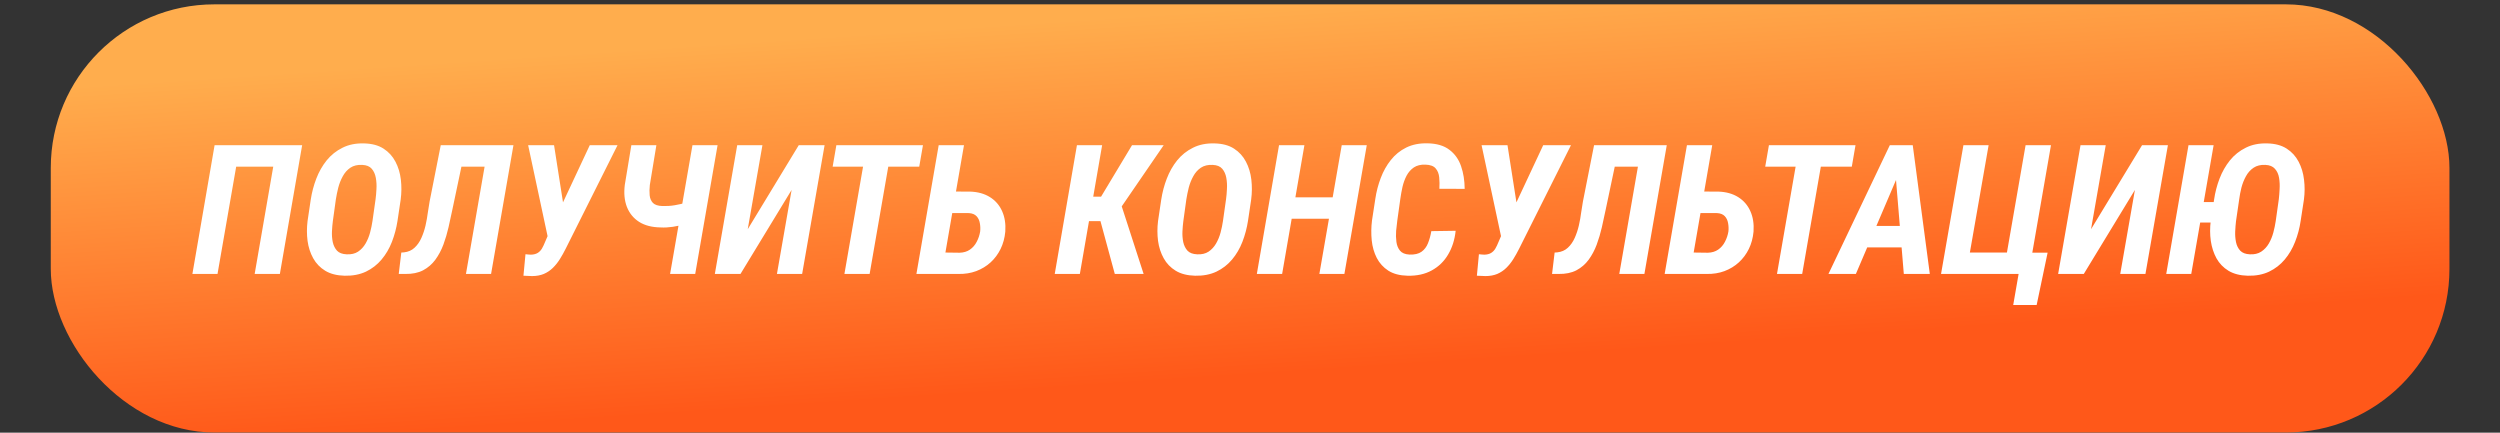
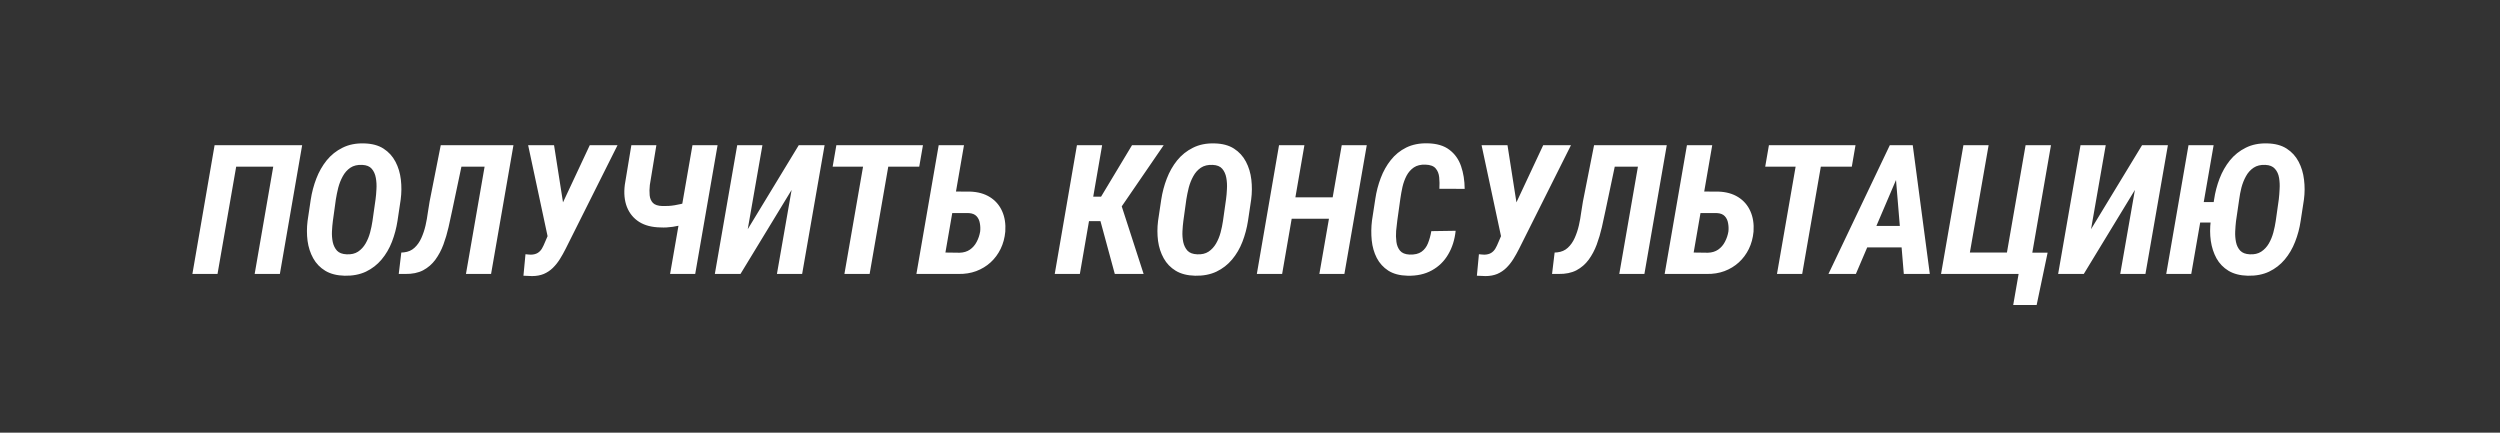
<svg xmlns="http://www.w3.org/2000/svg" width="312" height="54" viewBox="0 0 312 54" fill="none">
  <rect x="0" y="0" width="312" height="54" fill="#333333" stroke="none" />
-   <rect x="6.337" y="0.543" width="299.354" height="53.432" rx="20.412" fill="url(#paint0_linear_74_88)" />
  <path d="M37.709 18.117L34.928 34.189H31.782L34.1 20.8H29.475L27.146 34.189H24.011L26.782 18.117H37.709ZM50.006 24.906L49.608 27.566C49.468 28.471 49.237 29.343 48.913 30.182C48.589 31.014 48.158 31.749 47.621 32.389C47.084 33.03 46.433 33.534 45.668 33.902C44.902 34.262 44.016 34.432 43.008 34.41C42.044 34.387 41.238 34.181 40.59 33.791C39.95 33.401 39.45 32.883 39.089 32.235C38.728 31.587 38.493 30.863 38.383 30.061C38.28 29.251 38.28 28.427 38.383 27.588L38.78 24.917C38.92 24.004 39.152 23.129 39.475 22.29C39.799 21.444 40.23 20.686 40.767 20.016C41.311 19.346 41.97 18.82 42.743 18.438C43.515 18.048 44.413 17.867 45.436 17.897C46.415 17.919 47.224 18.136 47.864 18.548C48.504 18.96 49.001 19.505 49.354 20.182C49.708 20.851 49.932 21.598 50.028 22.422C50.123 23.239 50.116 24.067 50.006 24.906ZM46.484 27.588L46.871 24.862C46.922 24.486 46.959 24.063 46.981 23.592C47.011 23.114 46.985 22.65 46.904 22.201C46.823 21.745 46.654 21.366 46.396 21.065C46.139 20.763 45.741 20.601 45.204 20.579C44.615 20.549 44.122 20.667 43.725 20.932C43.335 21.197 43.019 21.554 42.776 22.003C42.533 22.444 42.345 22.919 42.213 23.427C42.088 23.934 41.988 24.42 41.915 24.884L41.539 27.599C41.488 27.982 41.451 28.405 41.429 28.868C41.407 29.332 41.44 29.781 41.528 30.215C41.624 30.642 41.801 30.999 42.058 31.286C42.323 31.565 42.724 31.716 43.261 31.738C43.828 31.768 44.303 31.657 44.685 31.407C45.068 31.15 45.381 30.811 45.623 30.392C45.866 29.972 46.054 29.516 46.186 29.023C46.319 28.523 46.418 28.044 46.484 27.588ZM61.805 18.117L61.331 20.8H54.917L55.392 18.117H61.805ZM64.079 18.117L61.286 34.189H58.151L60.944 18.117H64.079ZM55.006 18.117H58.151L56.441 26.23C56.301 26.907 56.146 27.617 55.977 28.361C55.808 29.104 55.594 29.825 55.337 30.524C55.079 31.216 54.745 31.845 54.332 32.412C53.92 32.971 53.409 33.412 52.798 33.736C52.187 34.053 51.444 34.203 50.569 34.189H49.763L50.083 31.517L50.414 31.495C50.944 31.437 51.382 31.245 51.727 30.922C52.081 30.598 52.368 30.189 52.588 29.696C52.809 29.203 52.982 28.684 53.107 28.14C53.232 27.588 53.328 27.051 53.394 26.528C53.468 25.999 53.541 25.539 53.615 25.149L55.006 18.117ZM68.891 28.184L73.605 18.117H77.07L70.591 31.054C70.371 31.495 70.131 31.922 69.874 32.334C69.616 32.746 69.322 33.114 68.991 33.438C68.667 33.755 68.292 34.005 67.865 34.189C67.438 34.365 66.949 34.454 66.397 34.454C66.228 34.454 66.051 34.446 65.867 34.432C65.69 34.424 65.51 34.417 65.326 34.41L65.58 31.727C65.69 31.735 65.801 31.746 65.911 31.76C66.022 31.775 66.136 31.782 66.253 31.782C66.592 31.775 66.871 31.705 67.092 31.573C67.313 31.44 67.493 31.256 67.633 31.021C67.773 30.778 67.898 30.517 68.008 30.237L68.891 28.184ZM69.145 18.117L70.382 26.01L70.635 29.707L68.395 29.74L65.911 18.117H69.145ZM78.793 18.117H81.916L81.099 23.085C81.048 23.541 81.04 23.968 81.077 24.365C81.114 24.755 81.25 25.075 81.486 25.325C81.728 25.568 82.122 25.697 82.667 25.712C82.917 25.719 83.171 25.715 83.428 25.701C83.693 25.686 83.954 25.656 84.212 25.612C84.477 25.568 84.734 25.517 84.985 25.458C85.242 25.399 85.493 25.329 85.735 25.248L85.448 27.93C85.22 28.026 84.981 28.103 84.731 28.162C84.481 28.221 84.227 28.269 83.969 28.305C83.712 28.342 83.454 28.368 83.197 28.383C82.939 28.398 82.689 28.398 82.446 28.383C81.372 28.368 80.481 28.14 79.775 27.698C79.068 27.25 78.557 26.628 78.241 25.833C77.931 25.038 77.843 24.115 77.976 23.062L78.793 18.117ZM86.42 18.117H89.554L86.762 34.189H83.627L86.42 18.117ZM93.318 28.604L99.687 18.117H102.91L100.107 34.189H96.961L98.793 23.703L92.413 34.189H89.212L92.005 18.117H95.151L93.318 28.604ZM111.321 18.117L108.529 34.189H105.383L108.175 18.117H111.321ZM115.185 18.117L114.721 20.8H103.915L104.378 18.117H115.185ZM118.264 23.901L121.068 23.912C122.032 23.942 122.856 24.17 123.54 24.597C124.225 25.024 124.732 25.609 125.063 26.352C125.395 27.088 125.527 27.938 125.461 28.902C125.387 29.696 125.192 30.417 124.876 31.065C124.559 31.712 124.144 32.272 123.629 32.743C123.113 33.214 122.514 33.578 121.829 33.836C121.152 34.086 120.416 34.203 119.622 34.189H114.368L117.149 18.117H120.306L117.988 31.517L119.765 31.54C120.266 31.525 120.692 31.396 121.046 31.153C121.406 30.903 121.69 30.576 121.896 30.171C122.109 29.766 122.252 29.336 122.326 28.88C122.363 28.526 122.348 28.18 122.282 27.842C122.223 27.496 122.087 27.209 121.873 26.981C121.66 26.753 121.347 26.624 120.935 26.595L117.789 26.584L118.264 23.901ZM137.547 18.117L134.766 34.189H131.631L134.402 18.117H137.547ZM145.23 18.117L138.728 27.599H135.196L135.307 24.542H137.415L141.278 18.117H145.23ZM139.126 34.189L137.15 26.904L139.611 24.575L142.724 34.189H139.126ZM156.146 24.906L155.749 27.566C155.609 28.471 155.377 29.343 155.053 30.182C154.73 31.014 154.299 31.749 153.762 32.389C153.225 33.03 152.574 33.534 151.808 33.902C151.043 34.262 150.156 34.432 149.148 34.41C148.184 34.387 147.378 34.181 146.731 33.791C146.091 33.401 145.59 32.883 145.23 32.235C144.869 31.587 144.634 30.863 144.523 30.061C144.42 29.251 144.42 28.427 144.523 27.588L144.921 24.917C145.06 24.004 145.292 23.129 145.616 22.29C145.94 21.444 146.37 20.686 146.907 20.016C147.452 19.346 148.111 18.82 148.883 18.438C149.656 18.048 150.554 17.867 151.577 17.897C152.555 17.919 153.365 18.136 154.005 18.548C154.645 18.96 155.142 19.505 155.495 20.182C155.848 20.851 156.073 21.598 156.168 22.422C156.264 23.239 156.257 24.067 156.146 24.906ZM152.625 27.588L153.011 24.862C153.063 24.486 153.1 24.063 153.122 23.592C153.151 23.114 153.126 22.65 153.045 22.201C152.964 21.745 152.794 21.366 152.537 21.065C152.279 20.763 151.882 20.601 151.345 20.579C150.756 20.549 150.263 20.667 149.866 20.932C149.476 21.197 149.159 21.554 148.916 22.003C148.674 22.444 148.486 22.919 148.353 23.427C148.228 23.934 148.129 24.42 148.055 24.884L147.68 27.599C147.629 27.982 147.592 28.405 147.57 28.868C147.548 29.332 147.581 29.781 147.669 30.215C147.765 30.642 147.941 30.999 148.199 31.286C148.464 31.565 148.865 31.716 149.402 31.738C149.969 31.768 150.443 31.657 150.826 31.407C151.209 31.15 151.521 30.811 151.764 30.392C152.007 29.972 152.195 29.516 152.327 29.023C152.46 28.523 152.559 28.044 152.625 27.588ZM167.173 24.63L166.698 27.301H160.285L160.749 24.63H167.173ZM162.791 18.117L160.01 34.189H156.853L159.623 18.117H162.791ZM170.573 18.117L167.78 34.189H164.656L167.449 18.117H170.573ZM178.63 28.846L181.666 28.802C181.548 29.921 181.235 30.907 180.728 31.76C180.227 32.614 179.547 33.276 178.686 33.747C177.832 34.218 176.824 34.439 175.661 34.41C174.69 34.387 173.892 34.178 173.266 33.78C172.641 33.376 172.159 32.846 171.82 32.191C171.482 31.529 171.272 30.796 171.191 29.994C171.11 29.185 171.121 28.361 171.224 27.522L171.643 24.795C171.776 23.905 172 23.044 172.317 22.213C172.633 21.374 173.053 20.627 173.575 19.972C174.098 19.31 174.738 18.791 175.496 18.416C176.261 18.04 177.144 17.864 178.145 17.886C179.3 17.908 180.213 18.176 180.882 18.692C181.559 19.199 182.045 19.88 182.339 20.733C182.634 21.587 182.784 22.533 182.792 23.57L179.635 23.559C179.664 23.059 179.657 22.584 179.613 22.135C179.569 21.679 179.422 21.308 179.171 21.02C178.929 20.726 178.505 20.568 177.902 20.546C177.313 20.524 176.828 20.642 176.445 20.899C176.07 21.157 175.768 21.499 175.54 21.926C175.319 22.352 175.15 22.816 175.032 23.316C174.922 23.817 174.833 24.302 174.767 24.773L174.381 27.533C174.329 27.916 174.282 28.342 174.237 28.813C174.201 29.284 174.212 29.74 174.271 30.182C174.329 30.623 174.48 30.991 174.723 31.286C174.966 31.58 175.36 31.742 175.904 31.771C176.544 31.794 177.045 31.676 177.405 31.418C177.766 31.161 178.034 30.807 178.211 30.359C178.395 29.902 178.535 29.398 178.63 28.846ZM187.88 28.184L192.593 18.117H196.059L189.58 31.054C189.359 31.495 189.12 31.922 188.863 32.334C188.605 32.746 188.311 33.114 187.98 33.438C187.656 33.755 187.281 34.005 186.854 34.189C186.427 34.365 185.938 34.454 185.386 34.454C185.216 34.454 185.04 34.446 184.856 34.432C184.679 34.424 184.499 34.417 184.315 34.41L184.569 31.727C184.679 31.735 184.79 31.746 184.9 31.76C185.01 31.775 185.124 31.782 185.242 31.782C185.581 31.775 185.86 31.705 186.081 31.573C186.302 31.44 186.482 31.256 186.622 31.021C186.762 30.778 186.887 30.517 186.997 30.237L187.88 28.184ZM188.134 18.117L189.37 26.01L189.624 29.707L187.384 29.74L184.9 18.117H188.134ZM205.74 18.117L205.265 20.8H198.852L199.327 18.117H205.74ZM208.013 18.117L205.221 34.189H202.086L204.879 18.117H208.013ZM198.94 18.117H202.086L200.375 26.23C200.235 26.907 200.081 27.617 199.912 28.361C199.742 29.104 199.529 29.825 199.271 30.524C199.014 31.216 198.679 31.845 198.267 32.412C197.855 32.971 197.343 33.412 196.733 33.736C196.122 34.053 195.379 34.203 194.503 34.189H193.697L194.017 31.517L194.348 31.495C194.878 31.437 195.316 31.245 195.662 30.922C196.015 30.598 196.302 30.189 196.523 29.696C196.744 29.203 196.917 28.684 197.042 28.14C197.167 27.588 197.263 27.051 197.329 26.528C197.402 25.999 197.476 25.539 197.549 25.149L198.94 18.117ZM211.645 23.901L214.449 23.912C215.413 23.942 216.237 24.17 216.921 24.597C217.605 25.024 218.113 25.609 218.444 26.352C218.775 27.088 218.908 27.938 218.842 28.902C218.768 29.696 218.573 30.417 218.257 31.065C217.94 31.712 217.524 32.272 217.009 32.743C216.494 33.214 215.895 33.578 215.21 33.836C214.533 34.086 213.797 34.203 213.003 34.189H207.749L210.53 18.117H213.687L211.369 31.517L213.146 31.54C213.646 31.525 214.073 31.396 214.426 31.153C214.787 30.903 215.07 30.576 215.276 30.171C215.49 29.766 215.633 29.336 215.707 28.88C215.744 28.526 215.729 28.18 215.663 27.842C215.604 27.496 215.468 27.209 215.254 26.981C215.041 26.753 214.728 26.624 214.316 26.595L211.17 26.584L211.645 23.901ZM227.705 18.117L224.913 34.189H221.767L224.559 18.117H227.705ZM231.568 18.117L231.105 20.8H220.299L220.762 18.117H231.568ZM237.187 21.142L231.613 34.189H228.191L235.851 18.117H238.003L237.187 21.142ZM237.595 34.189L236.491 20.877L236.668 18.117H238.71L240.84 34.189H237.595ZM238.732 28.195L238.257 30.877H231.193L231.668 28.195H238.732ZM255.543 31.529L254.174 38.063H251.249L251.922 34.189H250.896L251.359 31.529H255.543ZM242.242 34.189L245.035 18.117H248.18L245.84 31.517H250.465L252.794 18.117H255.962L253.17 34.189H242.242ZM260.962 28.604L267.331 18.117H270.554L267.751 34.189H264.605L266.437 23.703L260.057 34.189H256.856L259.649 18.117H262.795L260.962 28.604ZM276.261 18.117L273.468 34.189H270.345L273.126 18.117H276.261ZM277.354 25.215L277.045 27.776H273.369L273.689 25.215H277.354ZM287.531 24.906L287.122 27.566C286.99 28.471 286.758 29.343 286.427 30.182C286.103 31.014 285.673 31.749 285.135 32.389C284.598 33.03 283.947 33.534 283.182 33.902C282.424 34.262 281.537 34.432 280.522 34.41C279.565 34.387 278.763 34.181 278.115 33.791C277.475 33.401 276.975 32.883 276.614 32.235C276.261 31.587 276.025 30.863 275.908 30.061C275.797 29.251 275.794 28.427 275.897 27.588L276.316 24.917C276.449 24.004 276.677 23.129 277 22.29C277.324 21.444 277.755 20.686 278.292 20.016C278.836 19.346 279.495 18.82 280.268 18.438C281.04 18.048 281.938 17.867 282.961 17.897C283.932 17.919 284.738 18.136 285.378 18.548C286.018 18.96 286.515 19.505 286.868 20.182C287.222 20.851 287.446 21.598 287.542 22.422C287.645 23.239 287.641 24.067 287.531 24.906ZM284.01 27.588L284.396 24.862C284.44 24.486 284.473 24.063 284.495 23.592C284.525 23.114 284.503 22.65 284.429 22.201C284.355 21.745 284.182 21.366 283.91 21.065C283.645 20.763 283.248 20.601 282.718 20.579C282.137 20.549 281.647 20.667 281.25 20.932C280.853 21.197 280.533 21.554 280.29 22.003C280.047 22.444 279.859 22.919 279.727 23.427C279.602 23.934 279.51 24.42 279.451 24.884L279.054 27.599C279.009 27.982 278.976 28.405 278.954 28.868C278.932 29.332 278.965 29.781 279.054 30.215C279.142 30.642 279.318 30.999 279.583 31.286C279.856 31.565 280.253 31.716 280.775 31.738C281.342 31.768 281.817 31.657 282.199 31.407C282.589 31.15 282.906 30.811 283.149 30.392C283.391 29.972 283.579 29.516 283.712 29.023C283.844 28.523 283.943 28.044 284.01 27.588Z" fill="white" />
  <defs>
    <linearGradient id="paint0_linear_74_88" x1="160.799" y1="46.539" x2="157.742" y2="0.837" gradientUnits="userSpaceOnUse">
      <stop stop-color="#FF5819" />
      <stop offset="1" stop-color="#FFAD4D" />
    </linearGradient>
  </defs>
</svg>